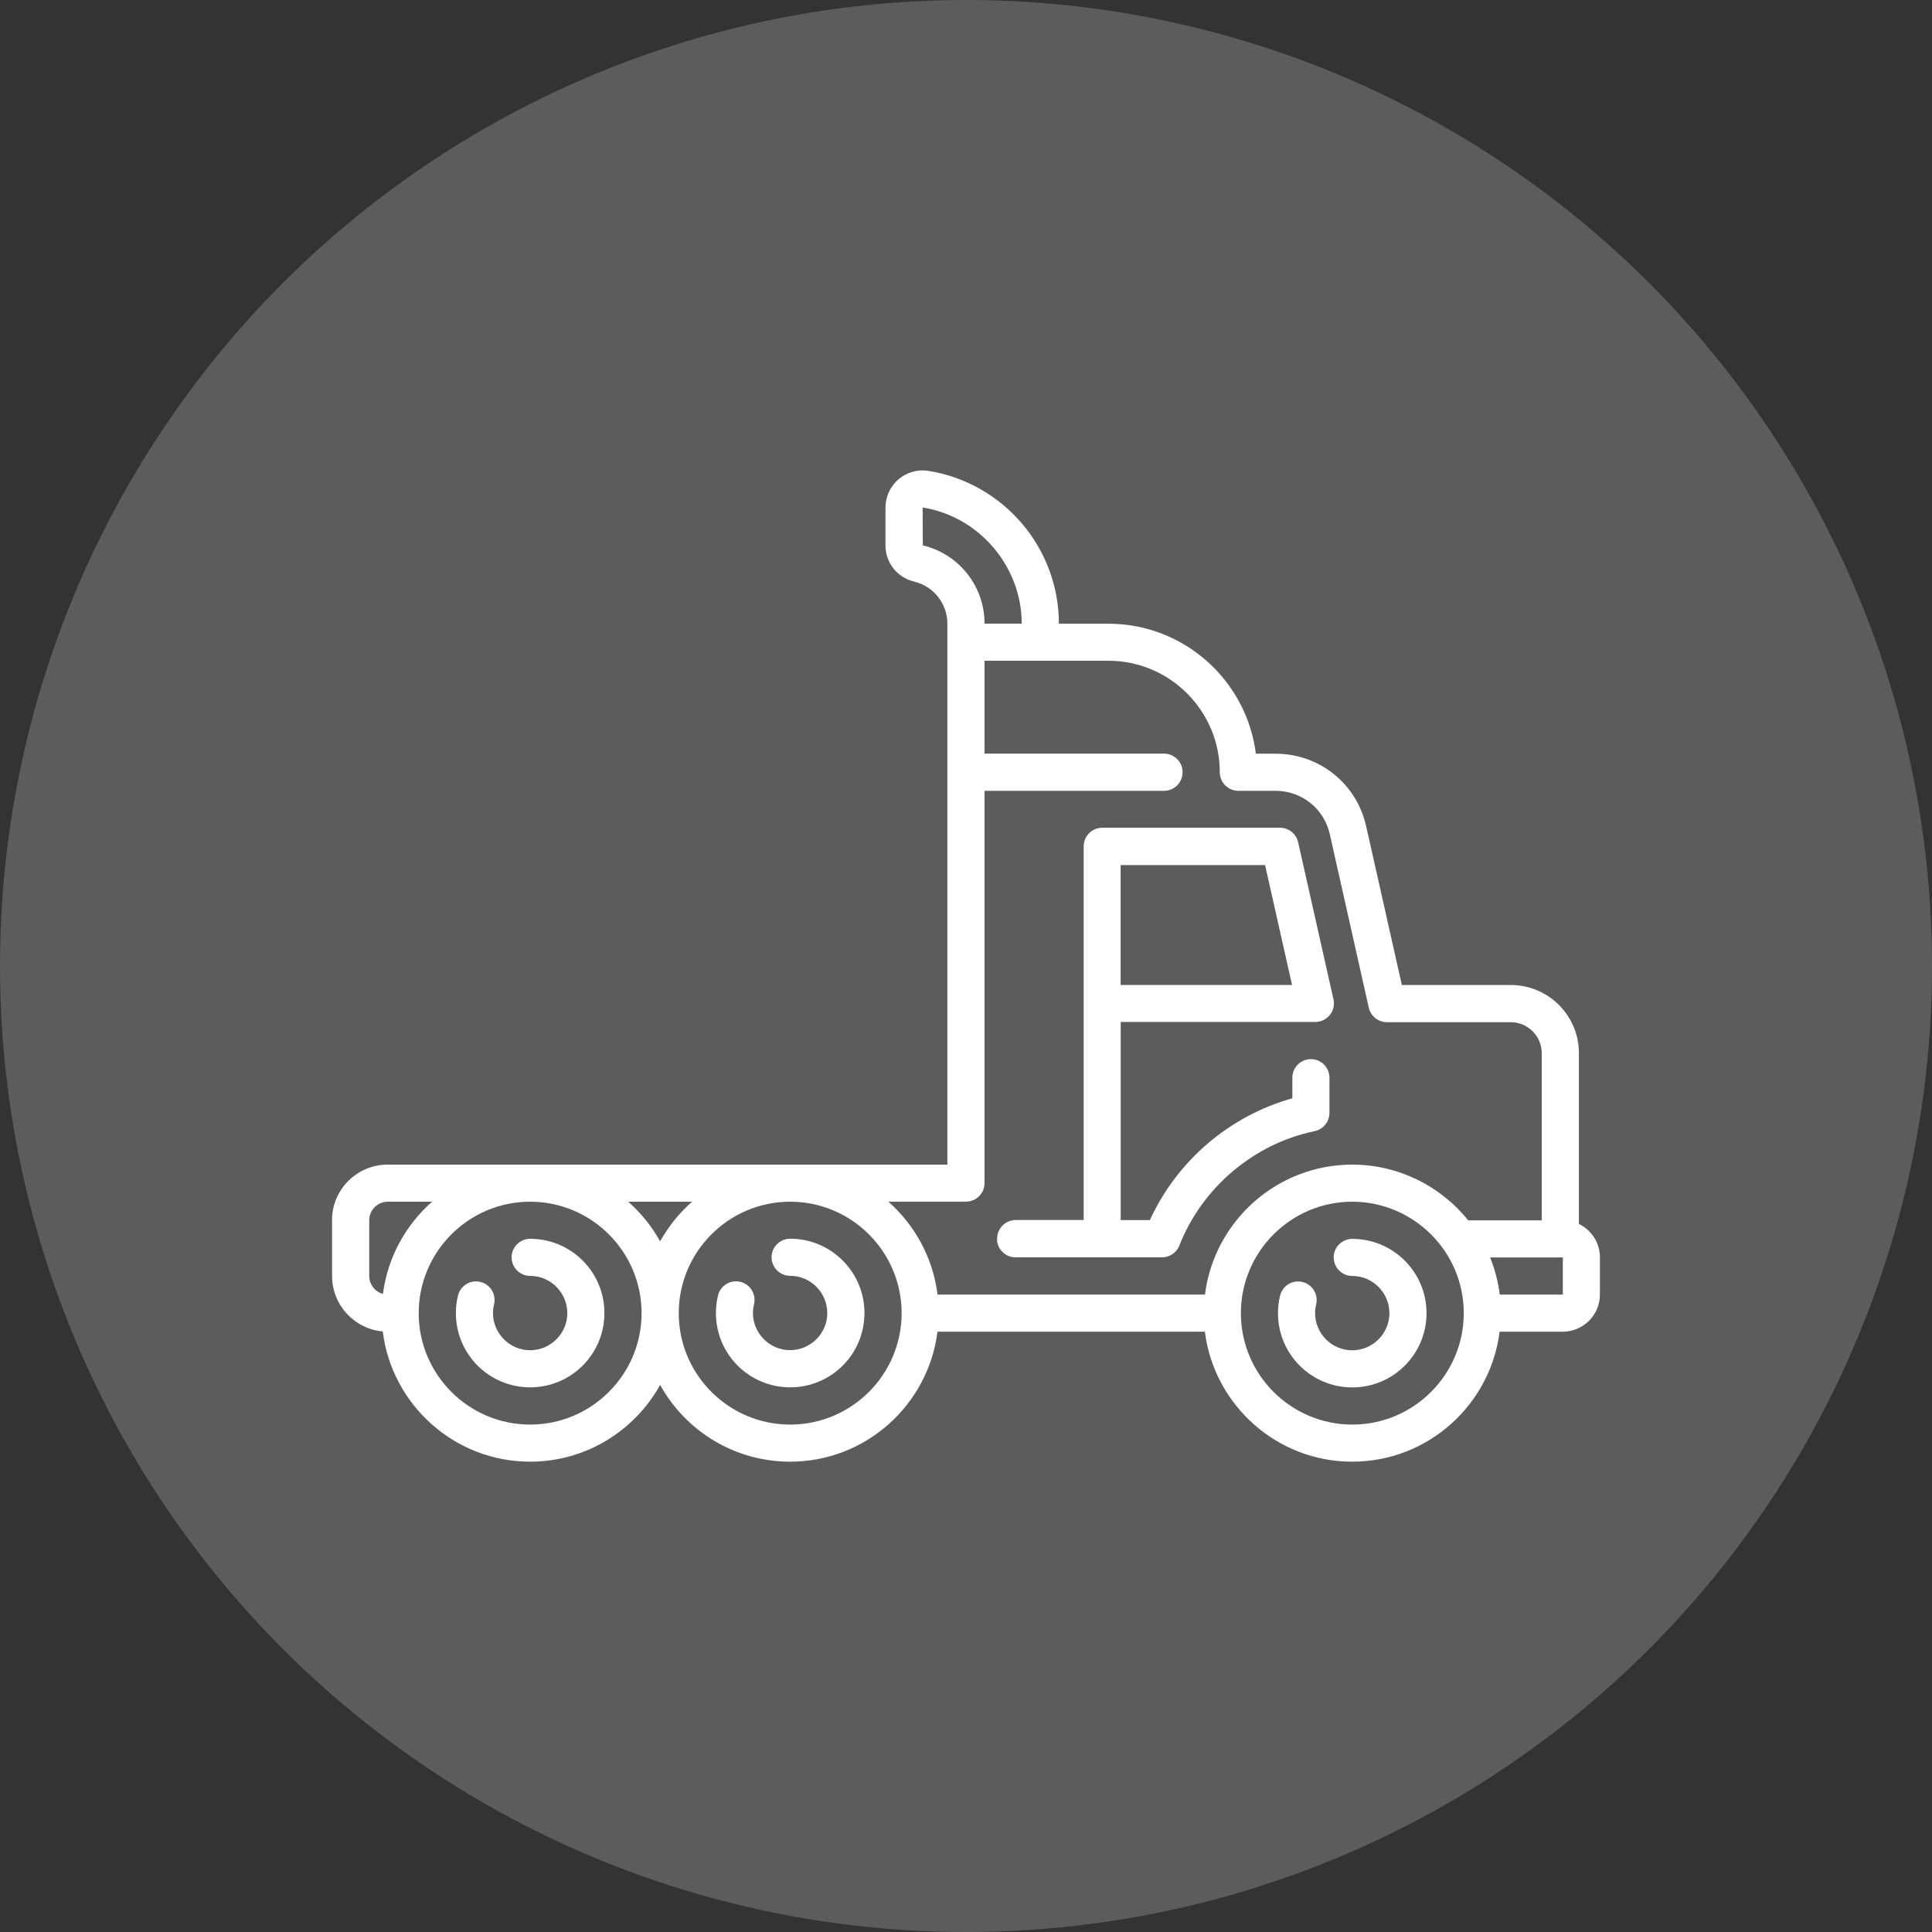
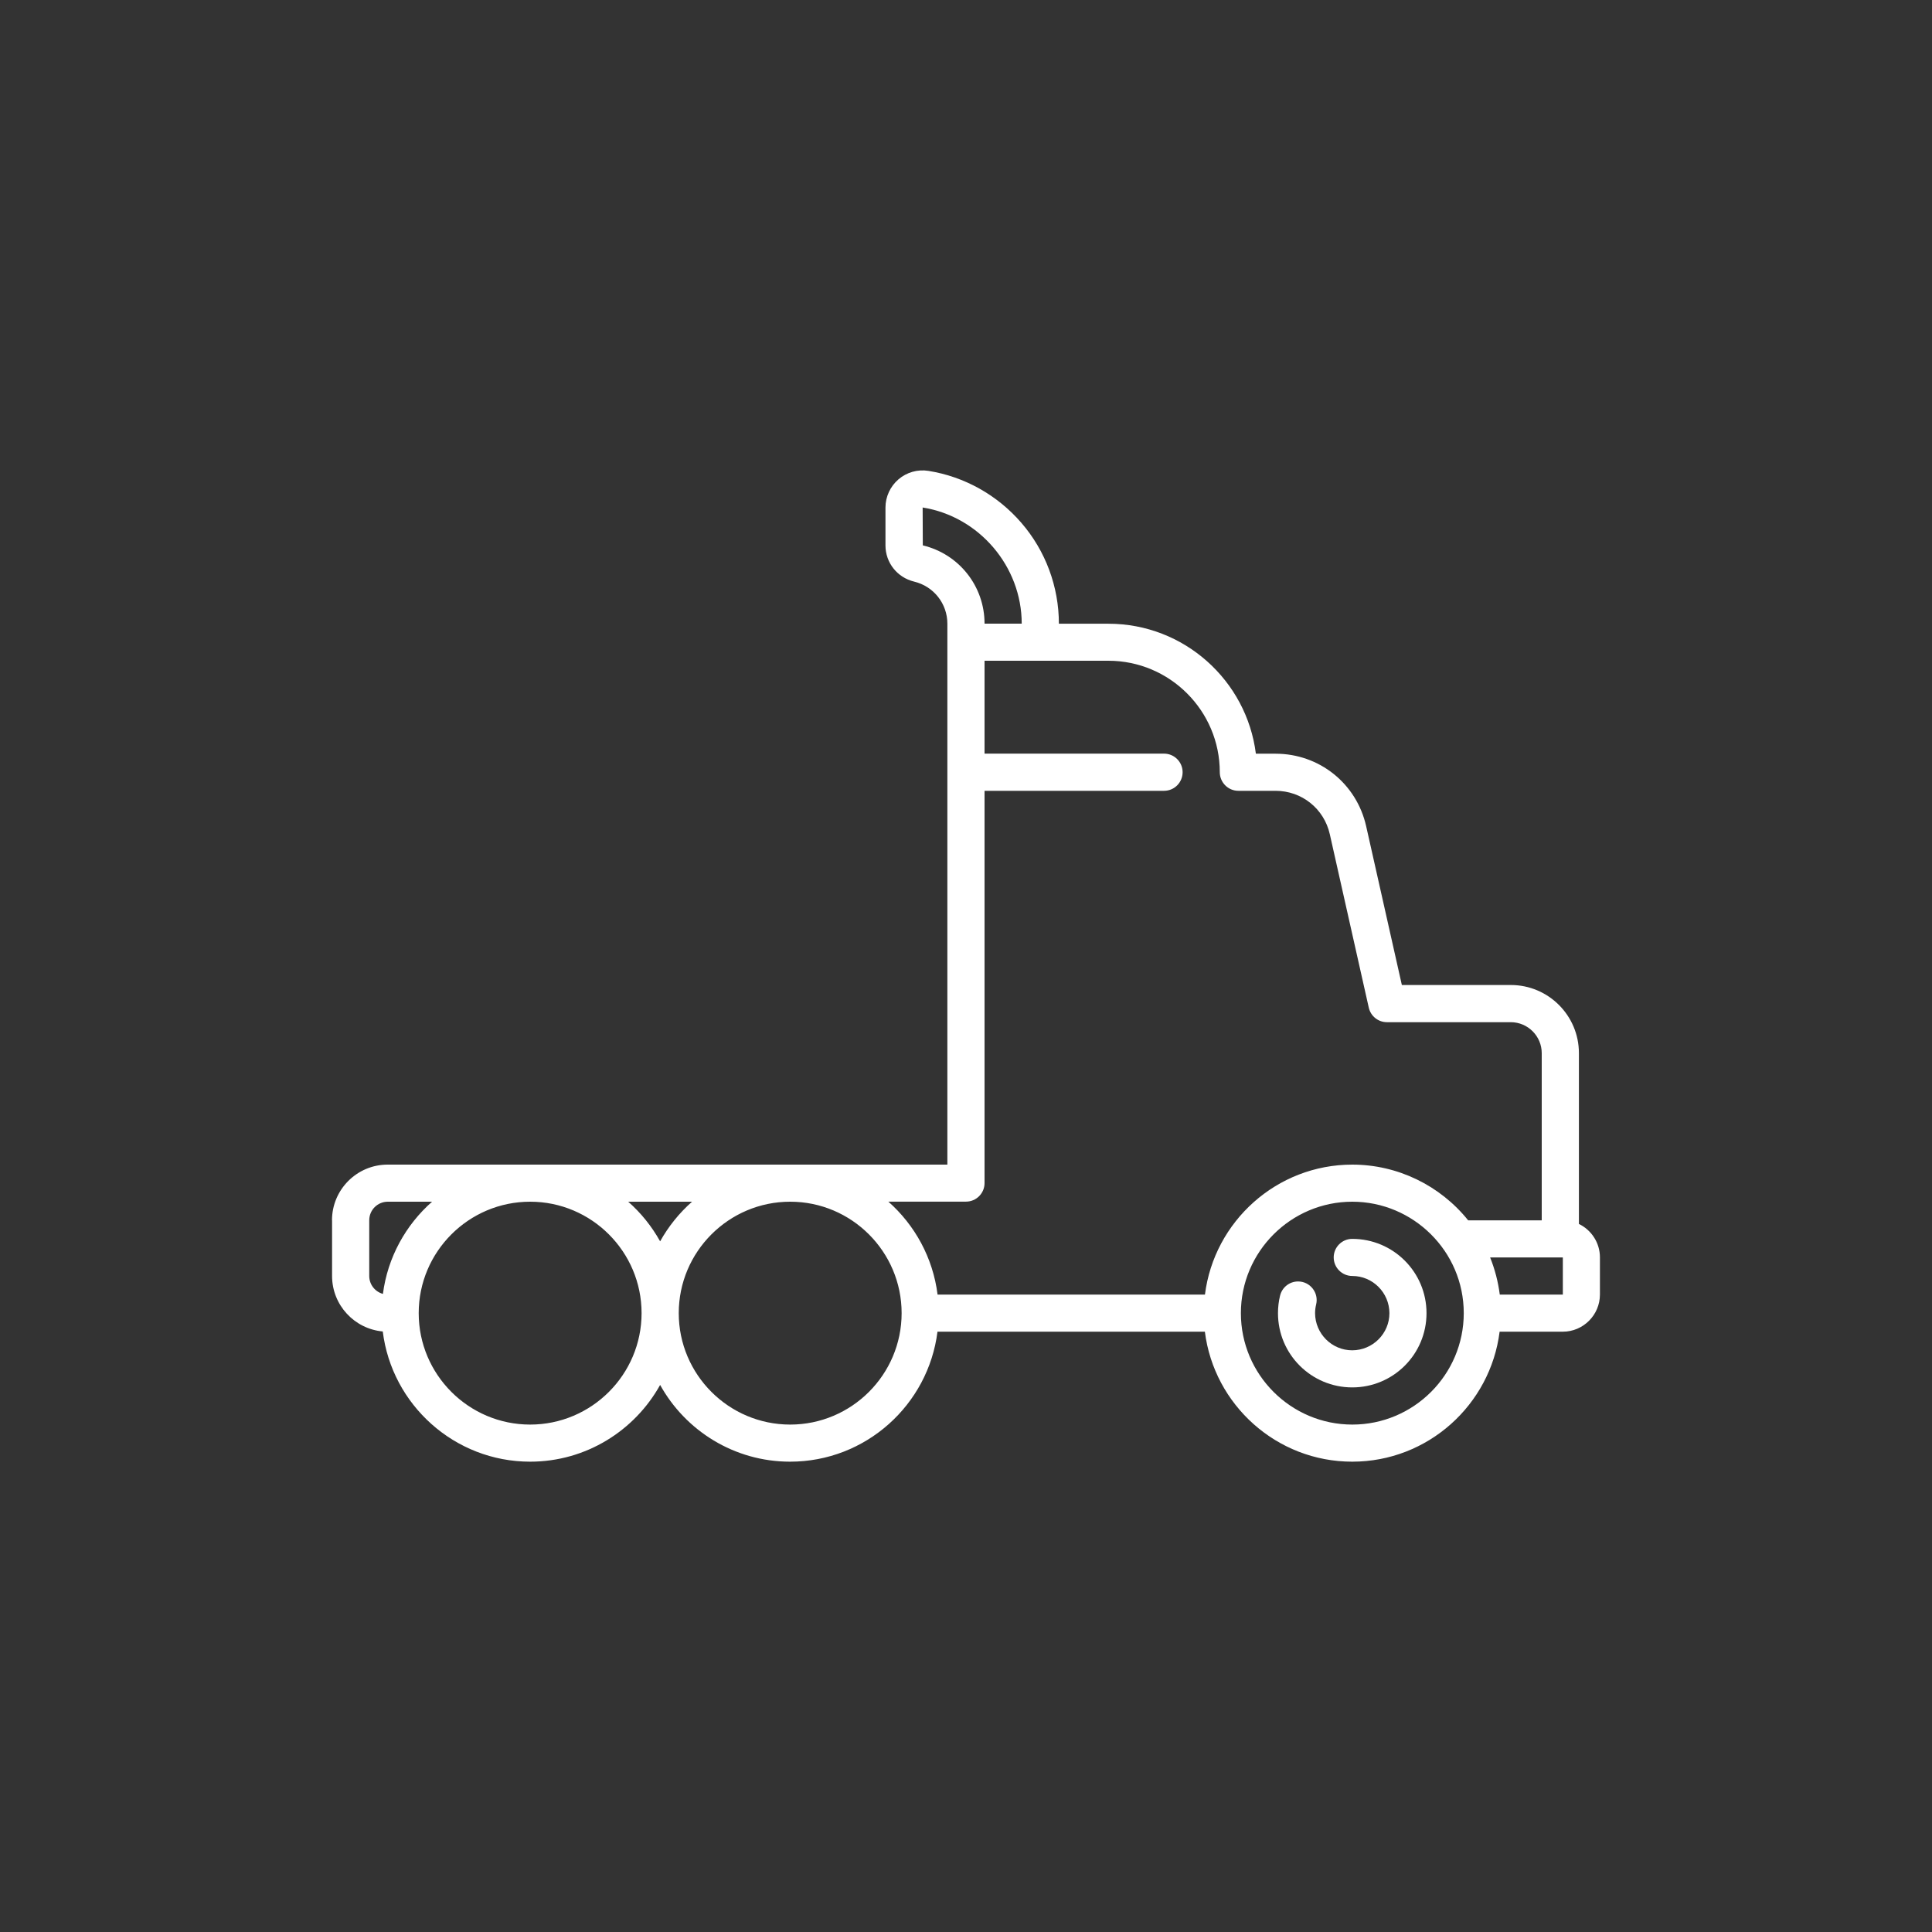
<svg xmlns="http://www.w3.org/2000/svg" version="1.1" viewBox="0 0 250 250">
  <rect x="0" y="0" width="250" height="250" fill="#333333" stroke="none" />
  <defs>
    <style>
      .cls-1 {
        opacity: .2;
      }

      .cls-1, .cls-2 {
        fill: #fff;
      }
    </style>
  </defs>
  <g>
    <g id="Capa_1">
      <g>
-         <circle class="cls-1" cx="125" cy="125" r="125" />
        <g>
          <path class="cls-2" d="M165.64,167.65c-.18.74-.27,1.5-.27,2.27,0,5.33,4.32,9.61,9.61,9.61,5.31,0,9.61-4.29,9.61-9.61s-4.31-9.61-9.61-9.61c-1.33,0-2.4,1.08-2.4,2.4s1.08,2.4,2.4,2.4c2.65,0,4.8,2.16,4.81,4.81,0,2.65-2.16,4.8-4.81,4.81-2.65,0-4.8-2.16-4.81-4.81,0-.38.05-.77.14-1.13.36-1.5-.77-2.97-2.34-2.97-1.11,0-2.07.76-2.33,1.84Z" />
-           <path class="cls-2" d="M92.91,167.65c-.18.74-.27,1.5-.27,2.26,0,5.32,4.3,9.61,9.61,9.61,5.32,0,9.61-4.3,9.61-9.61,0-2.57-1-4.98-2.82-6.8-1.81-1.82-4.23-2.82-6.8-2.82-1.32,0-2.4,1.08-2.4,2.4s1.08,2.4,2.4,2.4c2.65,0,4.8,2.16,4.81,4.81,0,2.65-2.16,4.8-4.81,4.81-2.64,0-4.8-2.16-4.81-4.81,0-.38.05-.77.14-1.13.31-1.29-.48-2.59-1.77-2.9-1.28-.31-2.58.47-2.9,1.78Z" />
-           <path class="cls-2" d="M59.26,167.65c-.18.74-.27,1.5-.27,2.26,0,5.32,4.3,9.61,9.61,9.61,5.32,0,9.61-4.3,9.61-9.61,0-5.31-4.3-9.61-9.61-9.61-1.32,0-2.4,1.08-2.4,2.4s1.08,2.4,2.4,2.4c2.65,0,4.8,2.16,4.81,4.81,0,2.65-2.16,4.8-4.81,4.81-2.64,0-4.8-2.16-4.81-4.81,0-.38.05-.77.14-1.13.31-1.29-.48-2.59-1.77-2.9-1.28-.31-2.58.47-2.9,1.78Z" />
          <path class="cls-2" d="M42.97,157.9v7.21c0,3.76,2.89,6.85,6.56,7.18,1.17,9.48,9.28,16.85,19.07,16.85,7.23,0,13.54-4.02,16.82-9.93,3.28,5.92,9.59,9.93,16.82,9.93,9.79,0,17.88-7.35,19.07-16.82h34.6c1.19,9.47,9.28,16.82,19.07,16.82,9.79,0,17.88-7.35,19.07-16.82h8.17c2.65,0,4.81-2.16,4.81-4.81v-4.81c0-1.9-1.12-3.55-2.72-4.32v-22.11c0-4.86-3.95-8.81-8.81-8.81h-14.1s-4.62-20.55-4.62-20.55c-1.24-5.52-6.06-9.38-11.72-9.38h-2.55c-1.19-9.47-9.29-16.82-19.08-16.82h-6.41c0-4.79-1.72-9.43-4.86-13.06-3.1-3.59-7.37-5.98-12.03-6.72-1.39-.22-2.79.18-3.86,1.09-1.07.92-1.69,2.25-1.69,3.66v4.9c0,2.23,1.52,4.15,3.71,4.68,2.53.61,4.3,2.85,4.3,5.45,0,3.52,0,67.35,0,69.99-2.1,0-68.43,0-72.42,0-3.98,0-7.21,3.23-7.21,7.21ZM132.21,80.7h-4.81c0-4.84-3.29-9-7.99-10.13l-.02-4.9c7.3,1.16,12.82,7.62,12.82,15.03ZM192.81,162.71h9.42v4.81h-8.16c-.21-1.65-.63-3.27-1.25-4.81ZM160.57,169.92c0-7.95,6.47-14.42,14.42-14.42,7.86,0,14.42,6.4,14.42,14.42,0,7.95-6.47,14.42-14.42,14.42-7.95,0-14.42-6.47-14.42-14.42ZM121.32,167.51c-.6-4.76-2.94-8.99-6.37-12.02h10.05c1.33,0,2.4-1.08,2.4-2.4v-50.76h23.23c1.33,0,2.4-1.08,2.4-2.41,0-1.32-1.08-2.4-2.4-2.4h-23.23v-12.02h16.02c7.96,0,14.42,6.48,14.42,14.42,0,1.32,1.07,2.41,2.4,2.41.01,0,.02,0,.04,0h4.77c3.4,0,6.29,2.31,7.03,5.63l5.04,22.43c.25,1.1,1.22,1.88,2.35,1.88h16.02c2.21,0,4.01,1.8,4.01,4.01v21.63h-9.52c-3.64-4.53-9.15-7.21-14.99-7.21-9.79,0-17.88,7.35-19.07,16.82h-34.6ZM87.83,169.92c0-7.95,6.47-14.42,14.42-14.42h0c7.95,0,14.42,6.47,14.42,14.42,0,7.95-6.47,14.42-14.42,14.42-7.95,0-14.42-6.47-14.42-14.42ZM81.3,155.5h8.25c-1.65,1.46-3.05,3.19-4.13,5.13-1.08-1.94-2.47-3.67-4.13-5.13ZM54.18,169.92c0-7.95,6.47-14.42,14.42-14.42h0c7.95,0,14.42,6.47,14.42,14.42,0,7.95-6.47,14.42-14.42,14.42-7.95,0-14.42-6.47-14.42-14.42ZM47.78,157.9c0-1.33,1.08-2.4,2.4-2.4h5.73c-3.41,3.01-5.75,7.2-6.36,11.93-1.02-.28-1.77-1.21-1.77-2.32v-7.21Z" />
-           <path class="cls-2" d="M129.01,160.3c0,1.33,1.08,2.4,2.4,2.4h18.96c.98,0,1.88-.61,2.24-1.53,2.94-7.5,9.65-13.18,17.5-14.8,1.11-.23,1.92-1.22,1.92-2.36v-4.56s0,0,0,0c0-1.32-1.08-2.4-2.4-2.4-1.32,0-2.4,1.08-2.4,2.4v2.67c-8.1,2.27-14.88,8.02-18.44,15.76h-3.77v-25.64h25.18c.73,0,1.42-.33,1.88-.9.46-.57.63-1.32.47-2.03l-4.57-20.32c-.25-1.1-1.22-1.88-2.34-1.88h-23.01c-1.33,0-2.4,1.08-2.4,2.4v48.36s-8.8,0-8.8,0c-1.33,0-2.4,1.08-2.4,2.4ZM145.01,111.94h18.69s3.49,15.51,3.49,15.51h-22.18v-15.51Z" />
        </g>
      </g>
    </g>
  </g>
</svg>